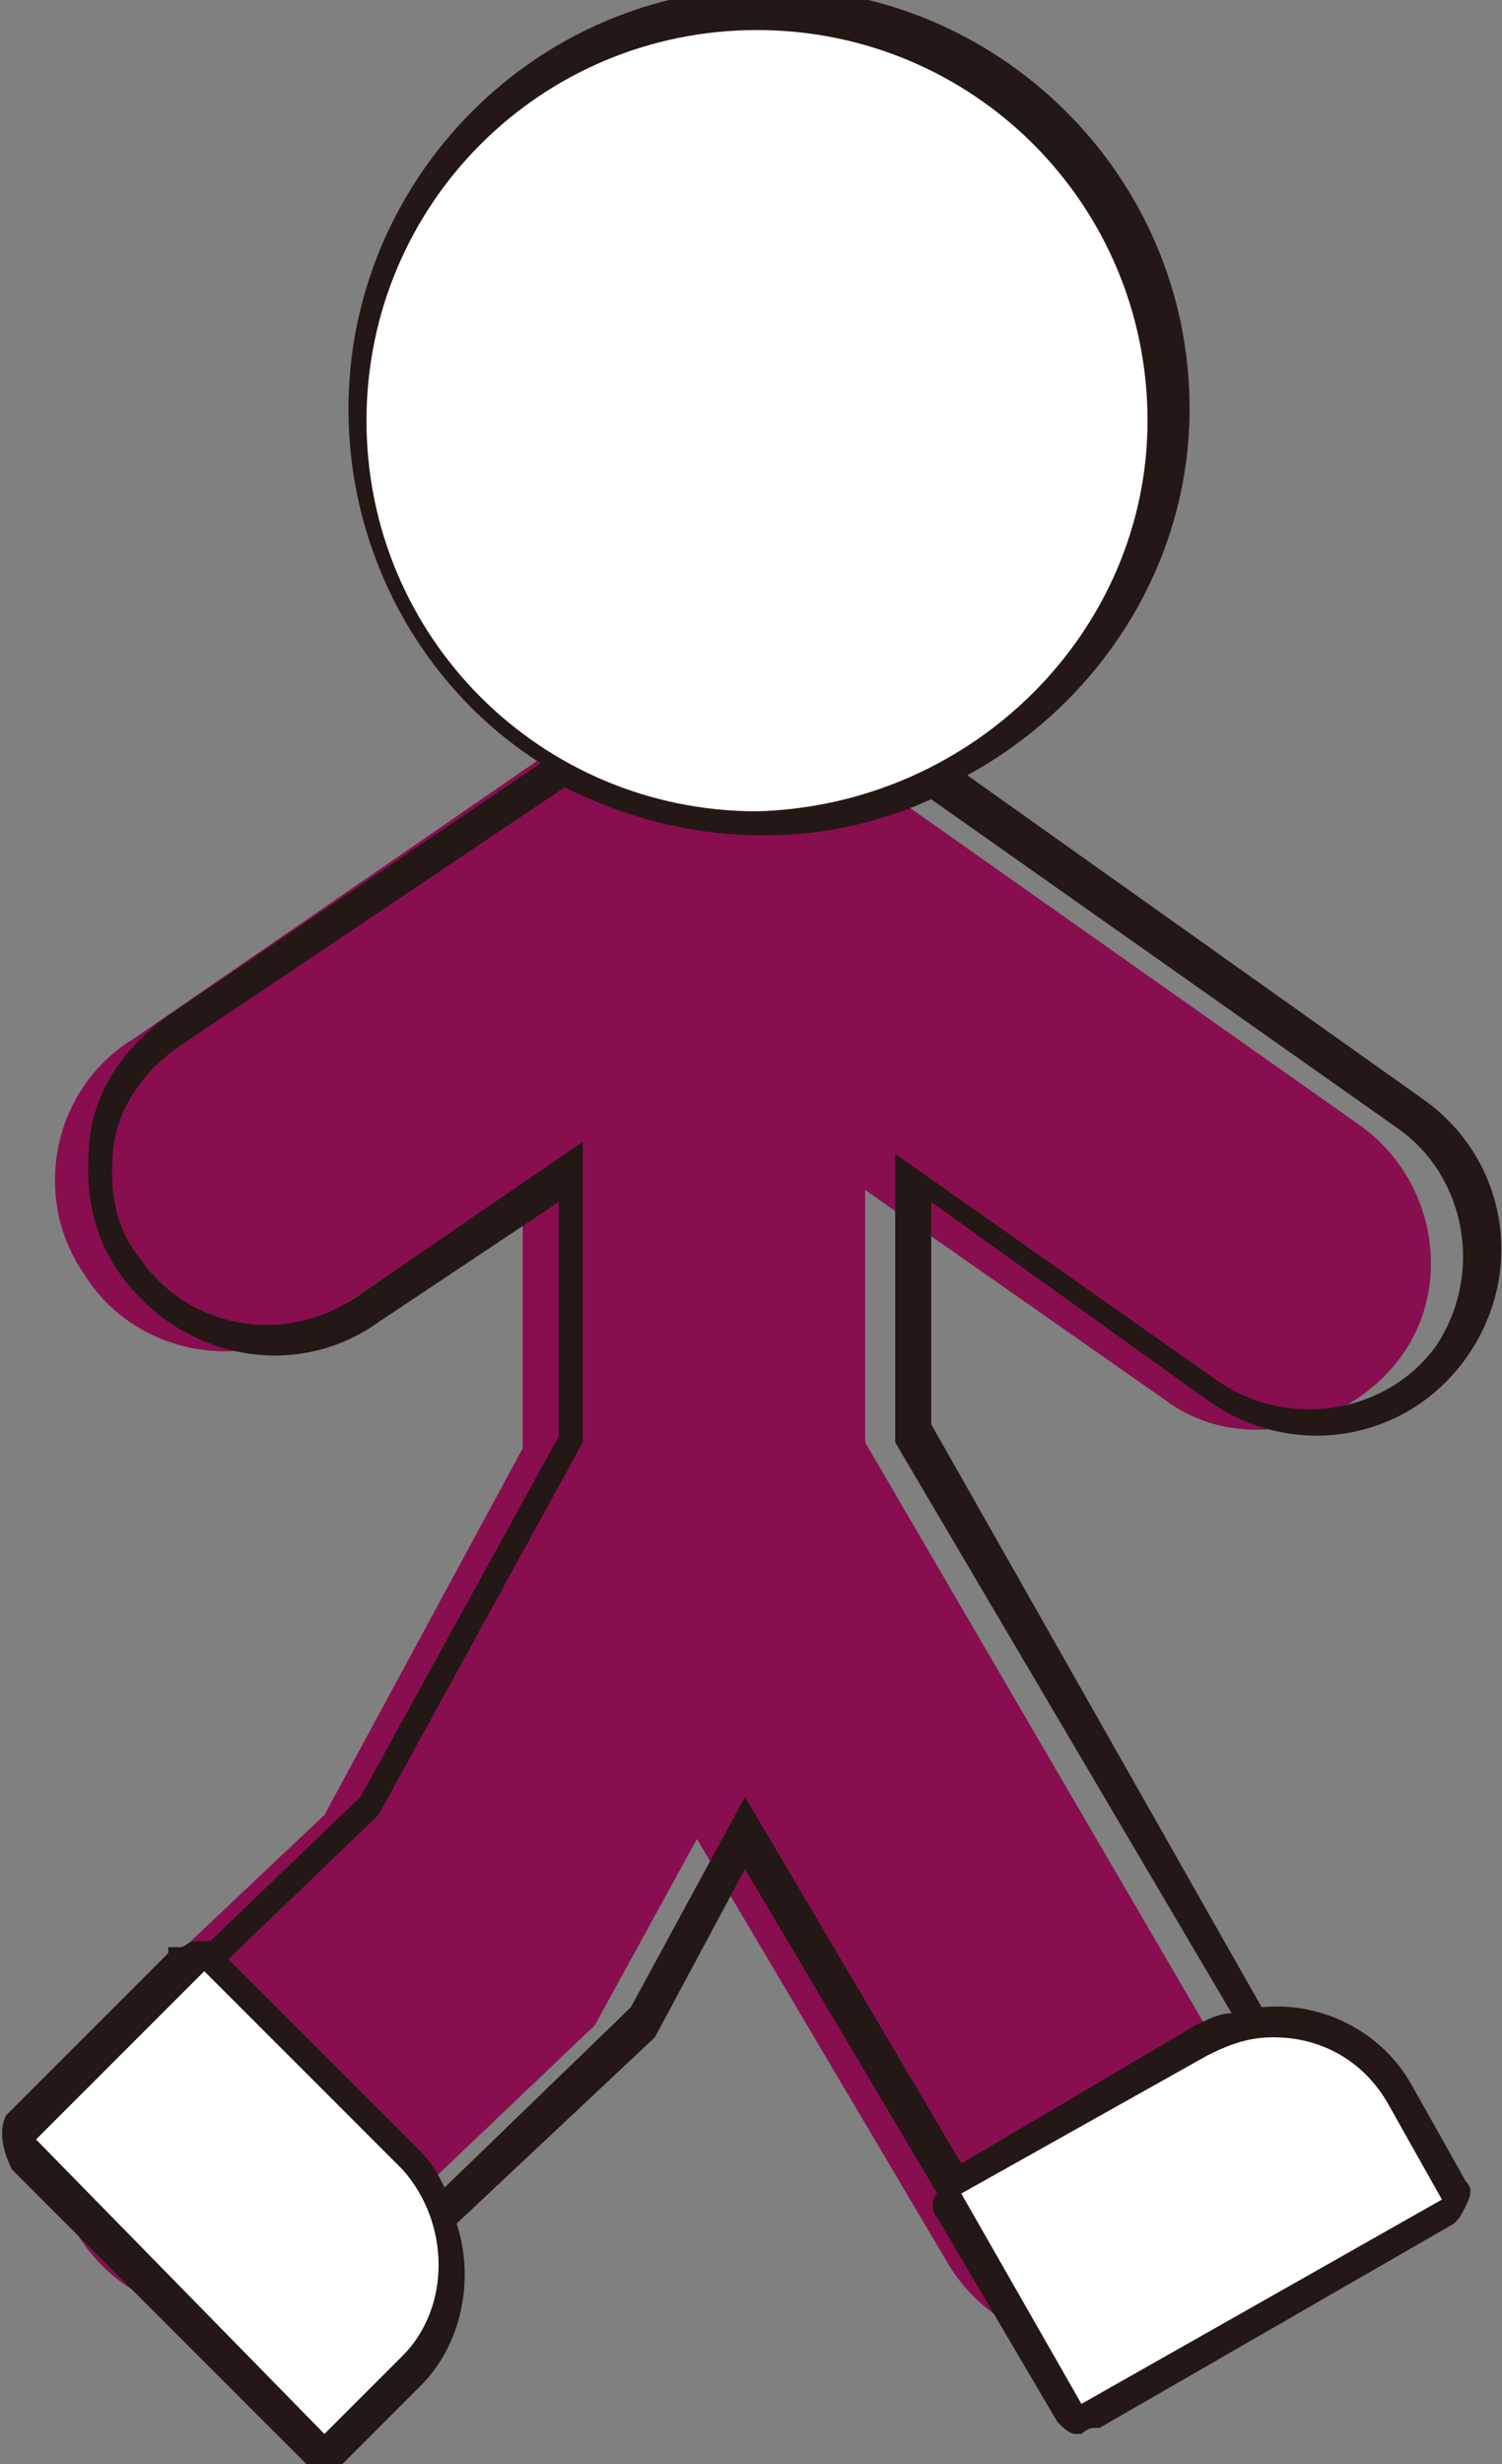
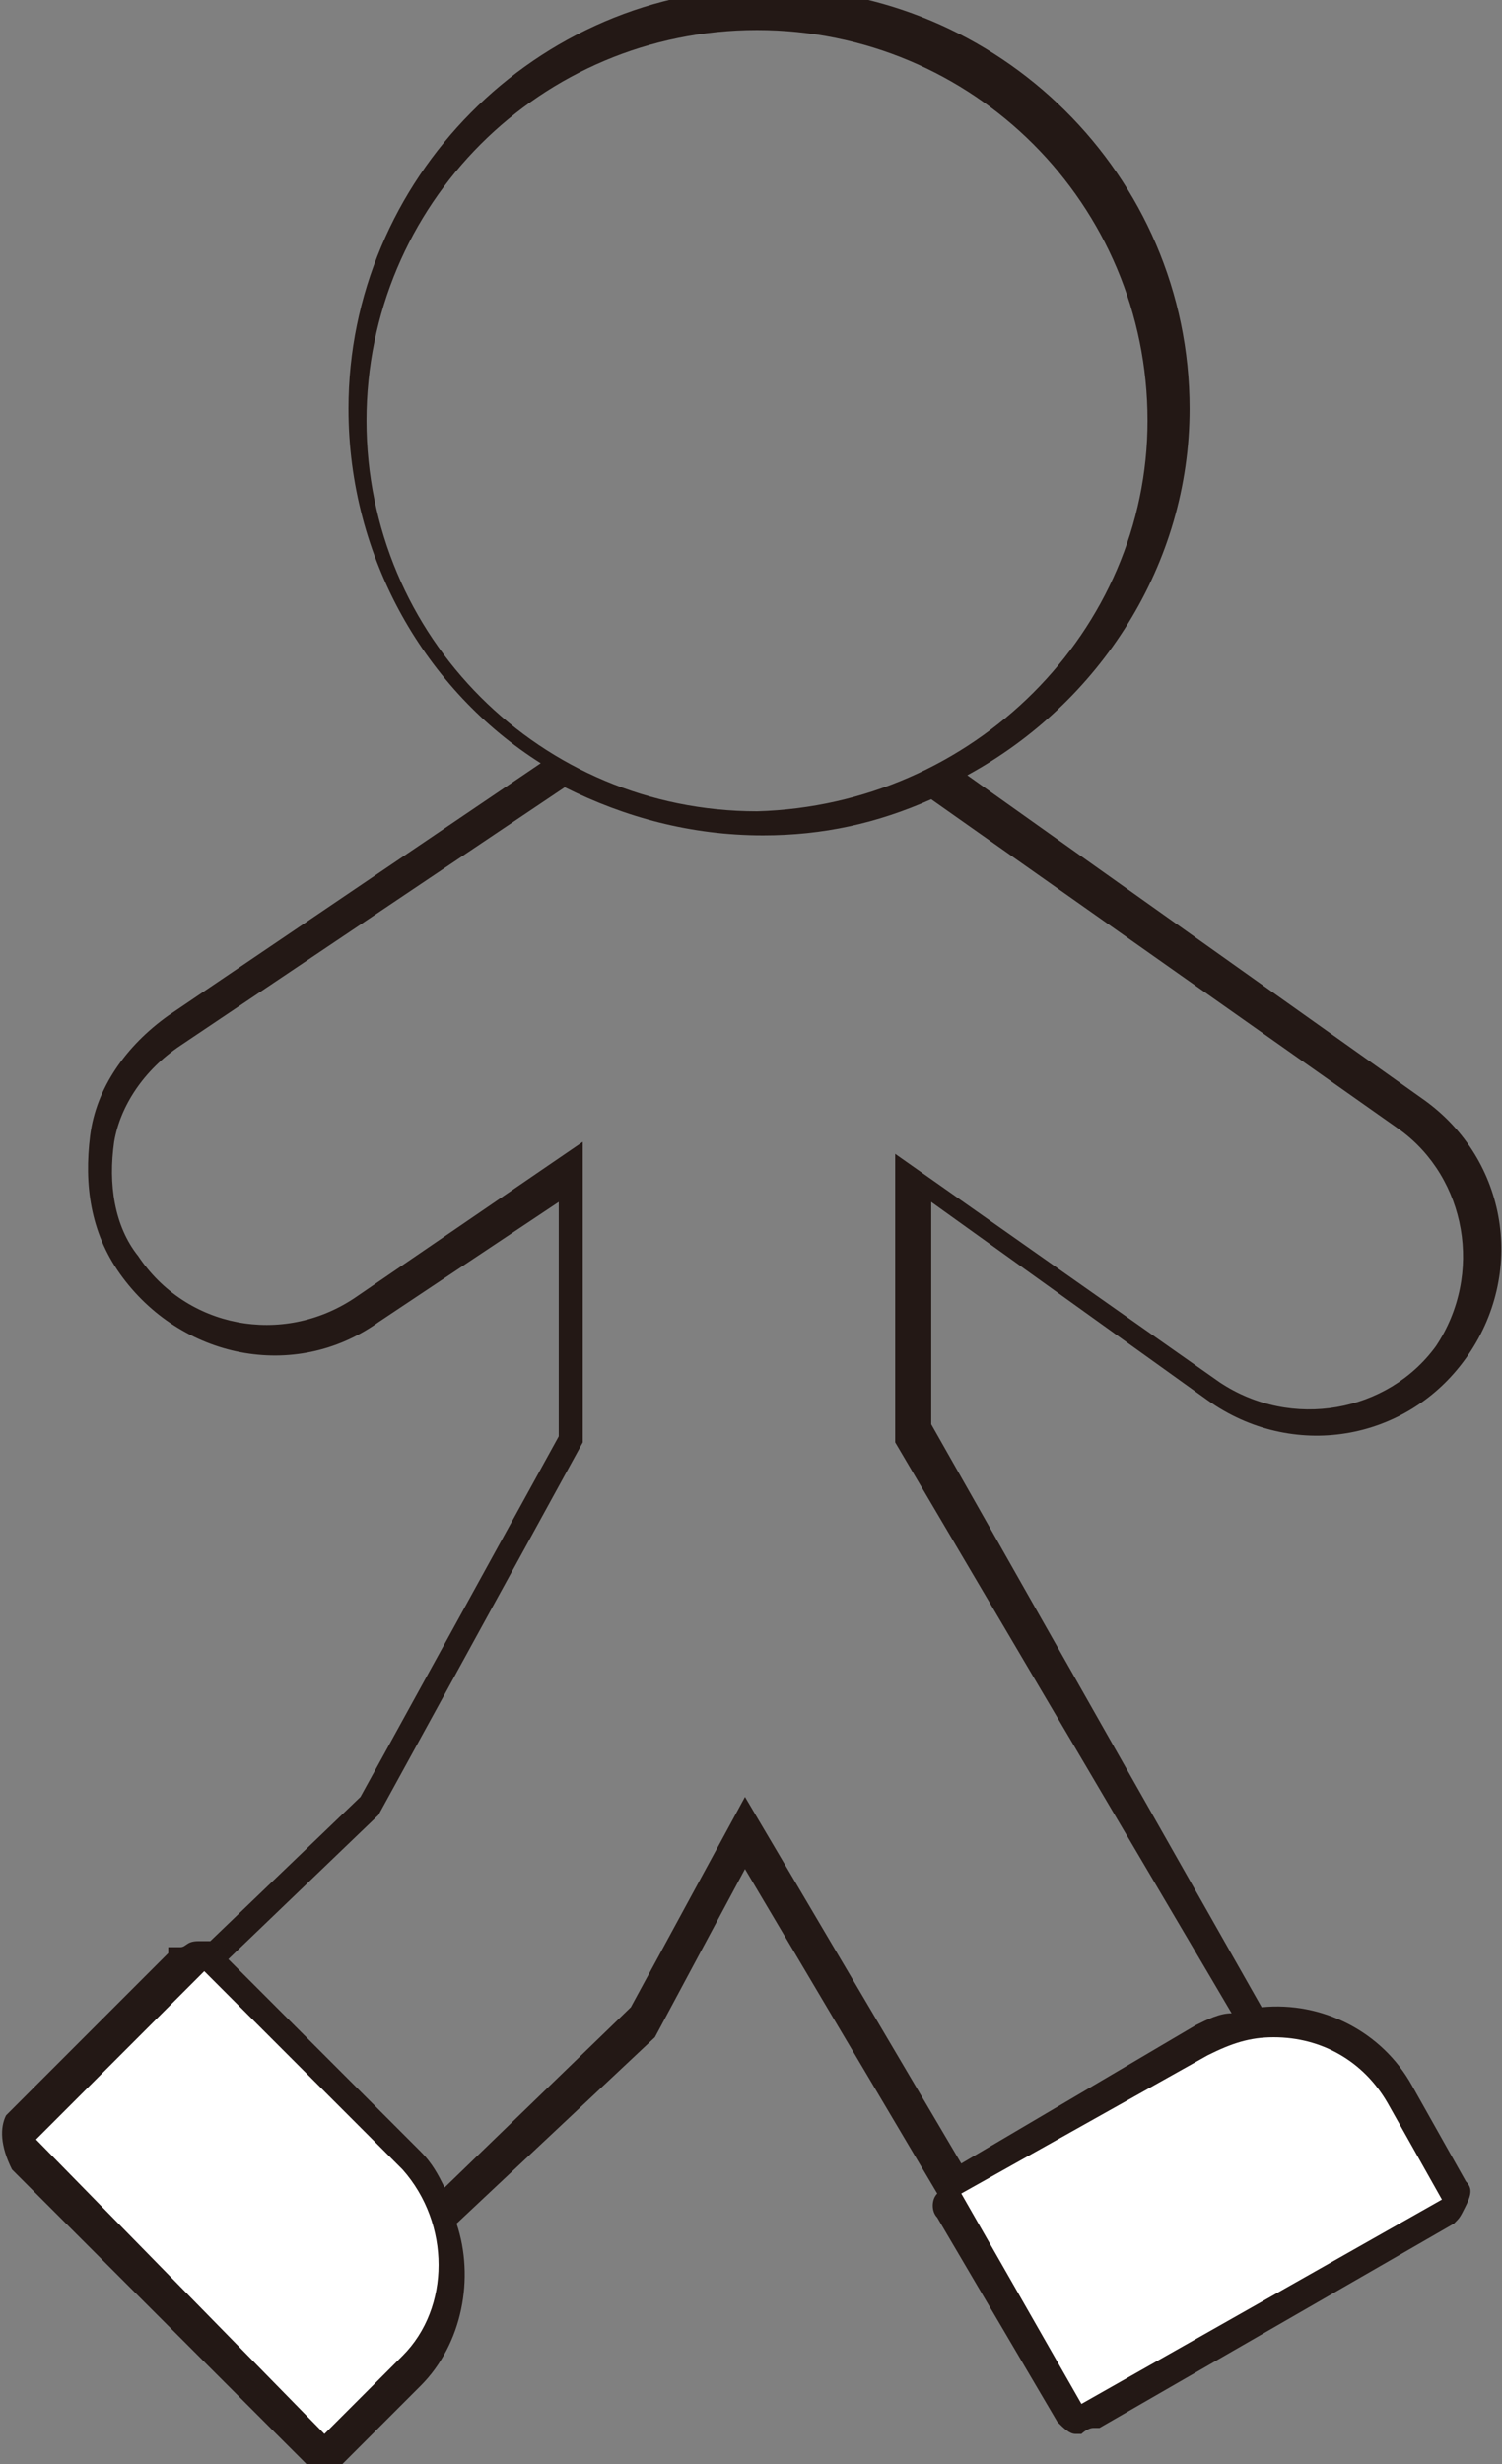
<svg xmlns="http://www.w3.org/2000/svg" version="1.1" id="レイヤー_1" x="0px" y="0px" viewBox="0 0 25 41" style="enable-background:new 0 0 25 41;" xml:space="preserve">
  <rect x="0" y="0" width="25" height="41" fill="#808080" stroke="none" />
  <style type="text/css">
	.st0{fill:#880E4F;}
	.st1{fill:#FFFFFF;}
	.st2{fill:#231815;}
</style>
  <g id="パス_24583">
-     <path class="st0" d="M1.8,33.6l-0.1,0.1c-1.1,1.1-1.1,2.9,0,4s2.9,1.1,4,0l4.2-4l1.7-3.1l4.2,7.1c0.8,1.3,2.6,1.8,3.9,1   s1.8-2.6,1-3.9L14.4,24v-4.2l5,3.5c1.2,0.9,3,0.5,3.9-0.7s0.6-3-0.7-3.9L13.1,12l0,0l0,0c-0.1,0-0.3,0-0.3-0.1s-0.1-0.1-0.1-0.1   l0,0h-0.1h-0.1l0,0h-0.1h-0.1l0,0h-0.1c0,0,0,0-0.1,0l0,0H12c-0.1,0-0.1,0-0.2,0l0,0h-0.1c-0.1,0-0.2,0-0.2,0h-0.1h-0.1h-0.1l0,0   h-0.1H11h-0.1h-0.1h-0.1h-0.1h-0.1h-0.1h-0.1c0,0-0.1-0.1-0.1,0s-0.1,0.1-0.1,0.1l0,0l0,0c-0.1,0-0.1,0-0.1,0L9.9,12l0,0l-7.7,5.3   l0,0c-1.3,0.8-1.7,2.6-0.8,3.9C2.2,22.5,4,22.9,5.3,22l3.4-2.3v4.4l-3.3,6.1L1.8,33.6z" />
-   </g>
-   <path id="パス_24584" class="st1" d="M6,7L6,7c0-3.7,3-6.8,6.7-6.7c3.7,0,6.7,3,6.7,6.7s-3,6.7-6.7,6.7S6,10.7,6,7" />
+     </g>
  <g id="パス_24585">
    <path class="st1" d="M0.3,35.8L0.3,35.8c-0.1-0.1-0.1-0.3,0.1-0.3l2.8-2.8l0,0c0.1-0.1,0.2-0.1,0.3,0L6.8,36l0,0   c0.9,0.9,0.9,2.5,0,3.4l-1.3,1.3c-0.1,0.1-0.2,0.1-0.3,0L0.3,35.8" />
  </g>
  <g id="パス_24586">
    <path class="st1" d="M18.1,40.2c-0.1,0-0.2,0-0.3-0.1l-2-3.4c-0.1-0.1,0-0.2,0.1-0.3L20,34c1.2-0.7,2.6-0.3,3.3,0.8l0.9,1.6   c0.1,0.1,0,0.2-0.1,0.3L18.1,40.2" />
  </g>
  <path class="st2" d="M0.2,36.1L5.1,41c0.1,0.1,0.2,0.1,0.3,0.1s0.2,0,0.3-0.1L7,39.7C7.7,39,7.9,37.9,7.6,37l3.3-3.1l1.5-2.8  l3.2,5.4c-0.1,0.1-0.1,0.3,0,0.4l2,3.4c0.1,0.1,0.2,0.2,0.3,0.2H18c0,0,0.1-0.1,0.2-0.1h0.1l5.9-3.4c0.1-0.1,0.1-0.1,0.2-0.3  s0.1-0.3,0-0.4l-0.9-1.6C23,33.8,22,33.3,21,33.4l-5.5-9.7V20l4.6,3.3c1.4,1,3.3,0.7,4.3-0.7s0.7-3.3-0.7-4.3l-7.6-5.4  c2.2-1.2,3.7-3.5,3.7-6.1c0-3.9-3.2-7-7-7c-3.9,0-7,3.2-7,7c0,2.5,1.3,4.7,3.2,5.9l-6.2,4.2c-0.7,0.5-1.2,1.2-1.3,2s0,1.6,0.5,2.3  C3,22.6,4.9,23,6.3,22l3-2v3.9l-3.3,6l-2.5,2.4c-0.1,0-0.1,0-0.2,0c-0.2,0-0.2,0.1-0.3,0.1H2.8v0.1l-2.7,2.7C0,35.4,0,35.7,0.2,36.1  z M12.6,13.5C9,13.5,6.1,10.6,6.1,7S9,0.5,12.6,0.5s6.5,2.9,6.5,6.5C19.1,10.5,16.2,13.4,12.6,13.5z M16,36.5l4.1-2.3  c0.4-0.2,0.7-0.3,1.1-0.3c0.8,0,1.5,0.4,1.9,1.1l0.9,1.6L18,40L16,36.5z M7.4,36.4C7.3,36.2,7.2,36,7,35.8l-3.2-3.2l2.5-2.4L9.7,24  v-5l-3.8,2.6c-1.2,0.8-2.8,0.5-3.6-0.7c-0.4-0.5-0.5-1.2-0.4-1.9C2,18.4,2.4,17.8,3,17.4l6.4-4.3c1,0.5,2.1,0.8,3.3,0.8  c1,0,1.9-0.2,2.8-0.6l7.8,5.5c1.1,0.8,1.4,2.4,0.6,3.6c-0.8,1.1-2.4,1.4-3.6,0.6l-5.4-3.8V24l5.6,9.5c-0.2,0-0.4,0.1-0.6,0.2L16,36  l-3.6-6.1l-1.9,3.5L7.4,36.4z M0.6,35.6l2.8-2.8l3.3,3.3c0.8,0.9,0.8,2.3,0,3.1l-1.3,1.3L0.6,35.6z" />
</svg>